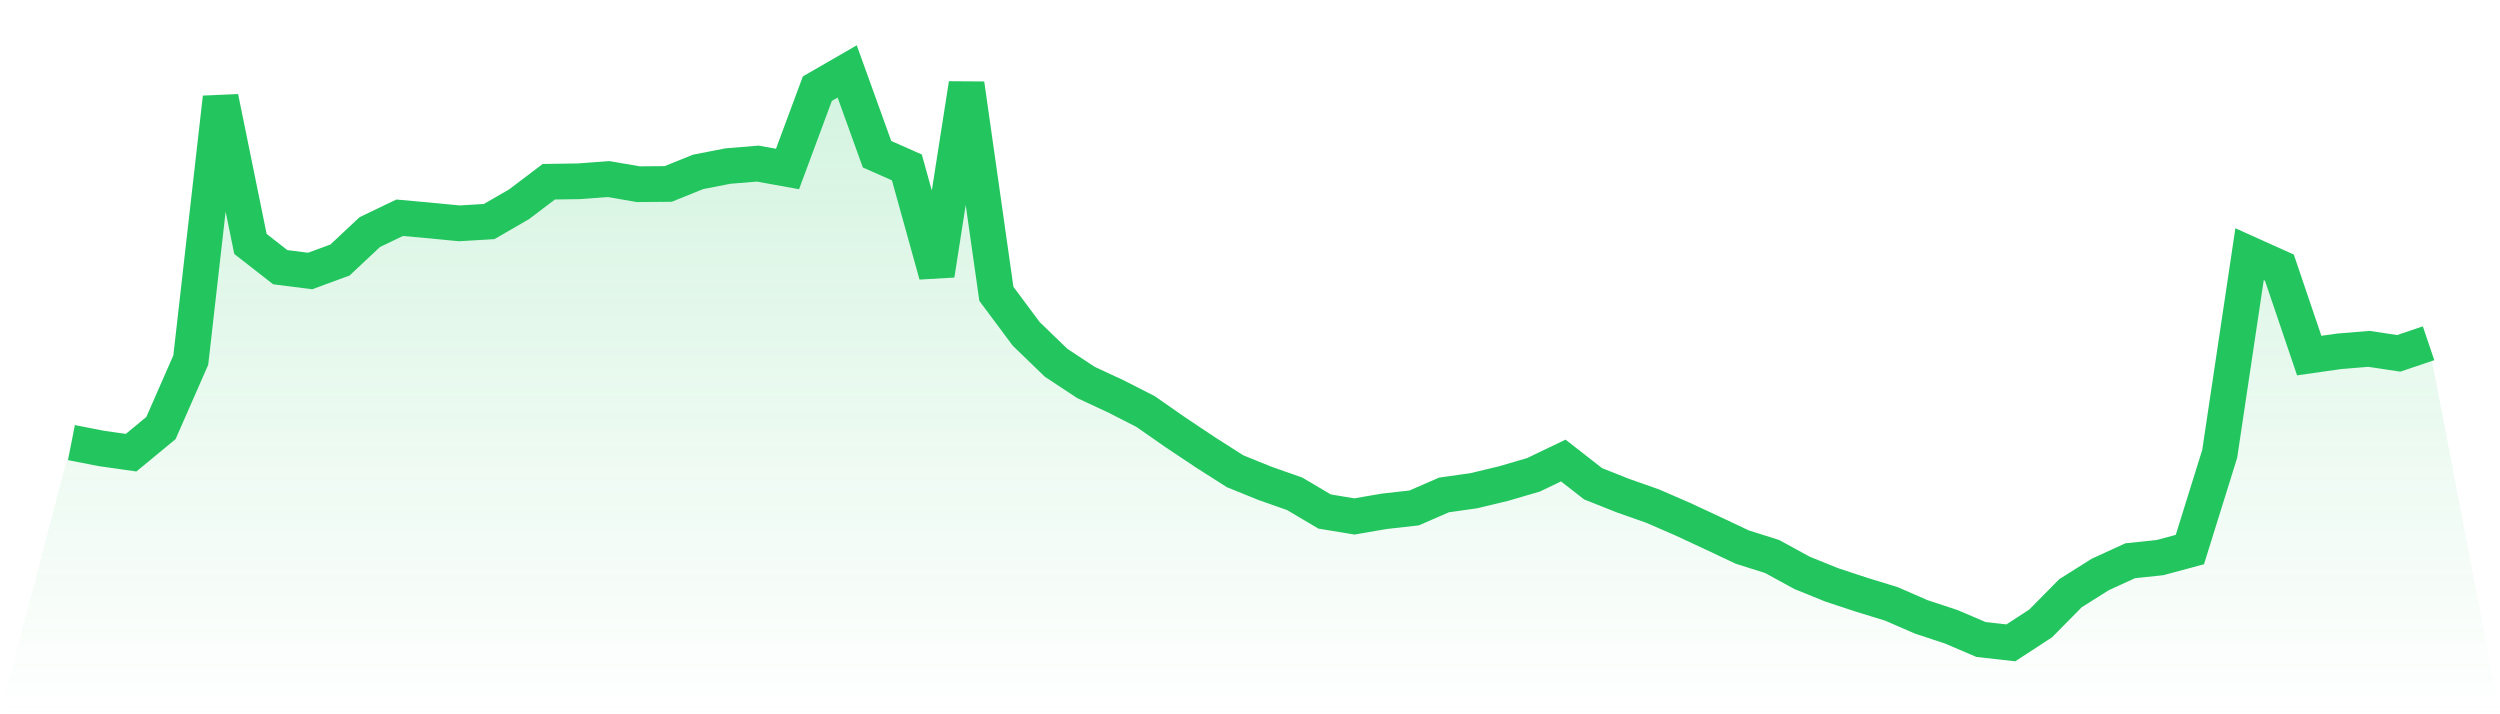
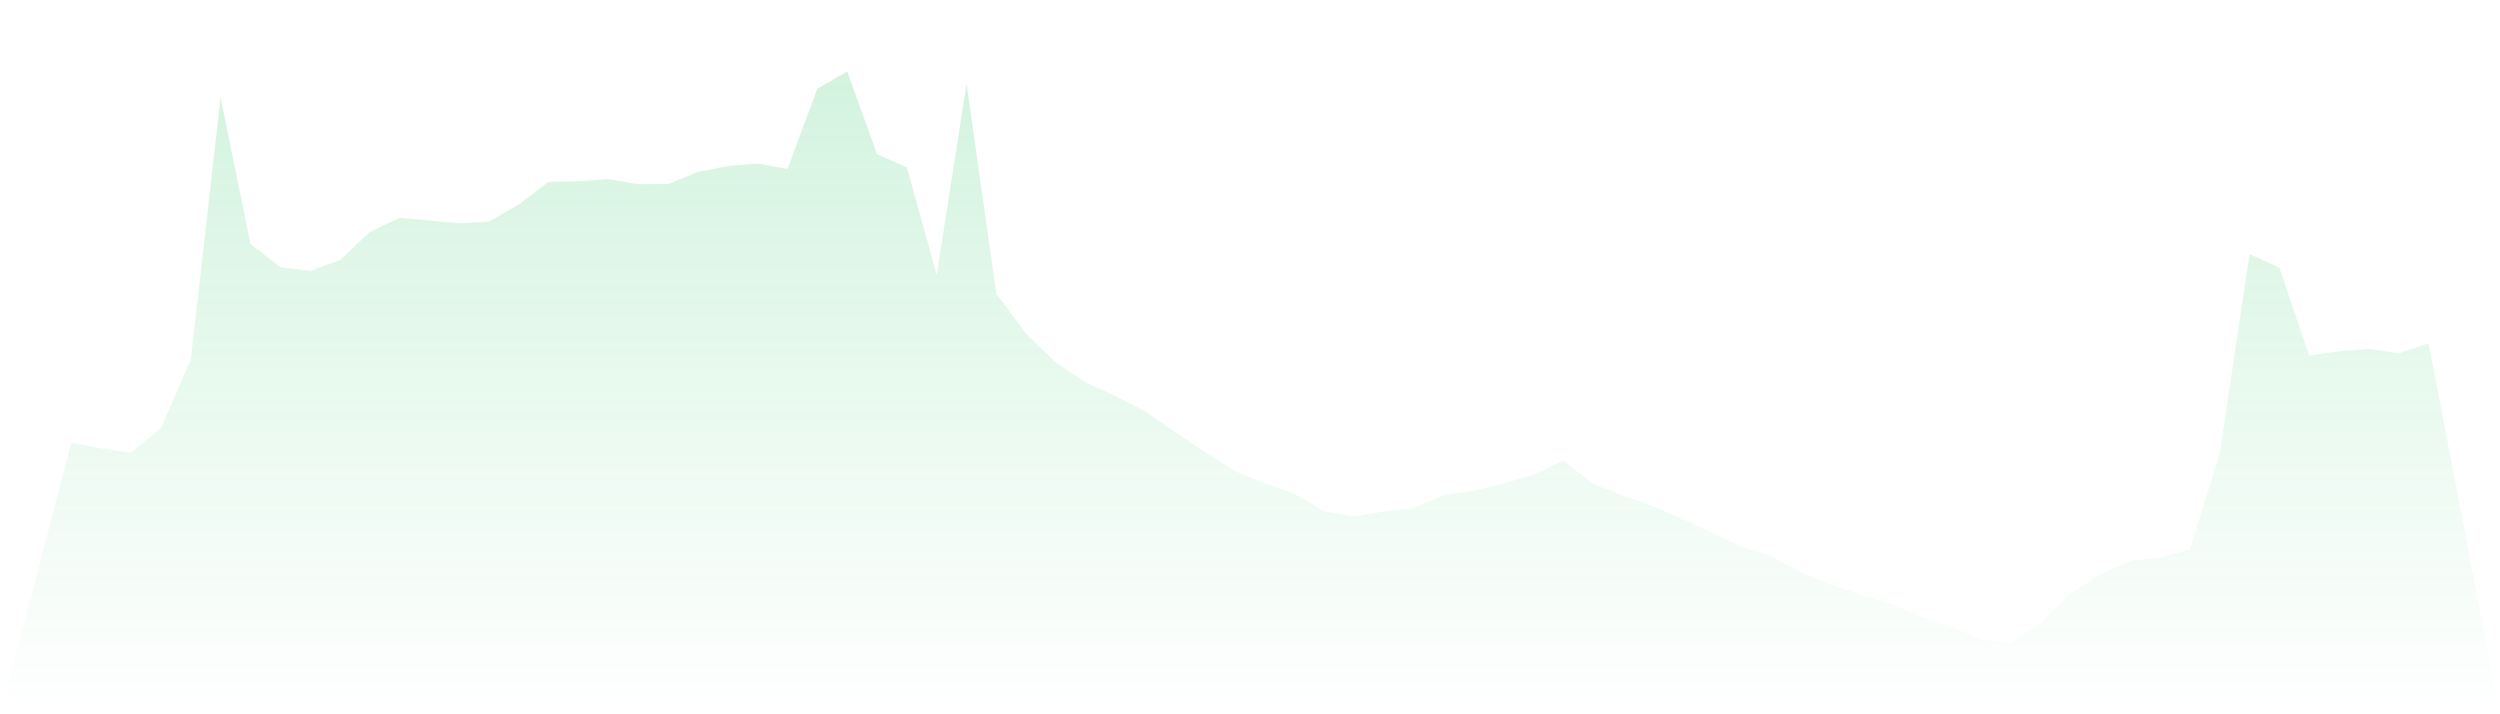
<svg xmlns="http://www.w3.org/2000/svg" viewBox="0 0 140 40">
  <defs>
    <linearGradient id="gradient" x1="0" x2="0" y1="0" y2="1">
      <stop offset="0%" stop-color="#22c55e" stop-opacity="0.2" />
      <stop offset="100%" stop-color="#22c55e" stop-opacity="0" />
    </linearGradient>
  </defs>
  <path d="M4,24.786 L4,24.786 L5.671,25.112 L7.342,25.35 L9.013,23.972 L10.684,20.163 L12.354,5.466 L14.025,13.66 L15.696,14.963 L17.367,15.176 L19.038,14.562 L20.709,12.996 L22.38,12.194 L24.051,12.345 L25.722,12.507 L27.392,12.407 L29.063,11.442 L30.734,10.177 L32.405,10.152 L34.076,10.027 L35.747,10.315 L37.418,10.302 L39.089,9.626 L40.759,9.3 L42.43,9.162 L44.101,9.463 L45.772,4.965 L47.443,4 L49.114,8.636 L50.785,9.375 L52.456,15.389 L54.127,4.702 L55.797,16.454 L57.468,18.697 L59.139,20.313 L60.81,21.416 L62.481,22.193 L64.152,23.045 L65.823,24.21 L67.494,25.325 L69.165,26.39 L70.835,27.067 L72.506,27.655 L74.177,28.645 L75.848,28.921 L77.519,28.633 L79.19,28.445 L80.861,27.718 L82.532,27.48 L84.203,27.079 L85.873,26.59 L87.544,25.789 L89.215,27.092 L90.886,27.756 L92.557,28.345 L94.228,29.071 L95.899,29.848 L97.57,30.637 L99.24,31.164 L100.911,32.078 L102.582,32.755 L104.253,33.306 L105.924,33.82 L107.595,34.547 L109.266,35.098 L110.937,35.812 L112.608,36 L114.278,34.91 L115.949,33.218 L117.62,32.166 L119.291,31.402 L120.962,31.226 L122.633,30.775 L124.304,25.413 L125.975,14.236 L127.646,14.988 L129.316,19.912 L130.987,19.674 L132.658,19.536 L134.329,19.787 L136,19.223 L140,40 L0,40 z" fill="url(#gradient)" />
-   <path d="M4,24.786 L4,24.786 L5.671,25.112 L7.342,25.35 L9.013,23.972 L10.684,20.163 L12.354,5.466 L14.025,13.66 L15.696,14.963 L17.367,15.176 L19.038,14.562 L20.709,12.996 L22.38,12.194 L24.051,12.345 L25.722,12.507 L27.392,12.407 L29.063,11.442 L30.734,10.177 L32.405,10.152 L34.076,10.027 L35.747,10.315 L37.418,10.302 L39.089,9.626 L40.759,9.3 L42.43,9.162 L44.101,9.463 L45.772,4.965 L47.443,4 L49.114,8.636 L50.785,9.375 L52.456,15.389 L54.127,4.702 L55.797,16.454 L57.468,18.697 L59.139,20.313 L60.81,21.416 L62.481,22.193 L64.152,23.045 L65.823,24.21 L67.494,25.325 L69.165,26.39 L70.835,27.067 L72.506,27.655 L74.177,28.645 L75.848,28.921 L77.519,28.633 L79.19,28.445 L80.861,27.718 L82.532,27.48 L84.203,27.079 L85.873,26.59 L87.544,25.789 L89.215,27.092 L90.886,27.756 L92.557,28.345 L94.228,29.071 L95.899,29.848 L97.57,30.637 L99.24,31.164 L100.911,32.078 L102.582,32.755 L104.253,33.306 L105.924,33.82 L107.595,34.547 L109.266,35.098 L110.937,35.812 L112.608,36 L114.278,34.91 L115.949,33.218 L117.62,32.166 L119.291,31.402 L120.962,31.226 L122.633,30.775 L124.304,25.413 L125.975,14.236 L127.646,14.988 L129.316,19.912 L130.987,19.674 L132.658,19.536 L134.329,19.787 L136,19.223" fill="none" stroke="#22c55e" stroke-width="2" />
</svg>